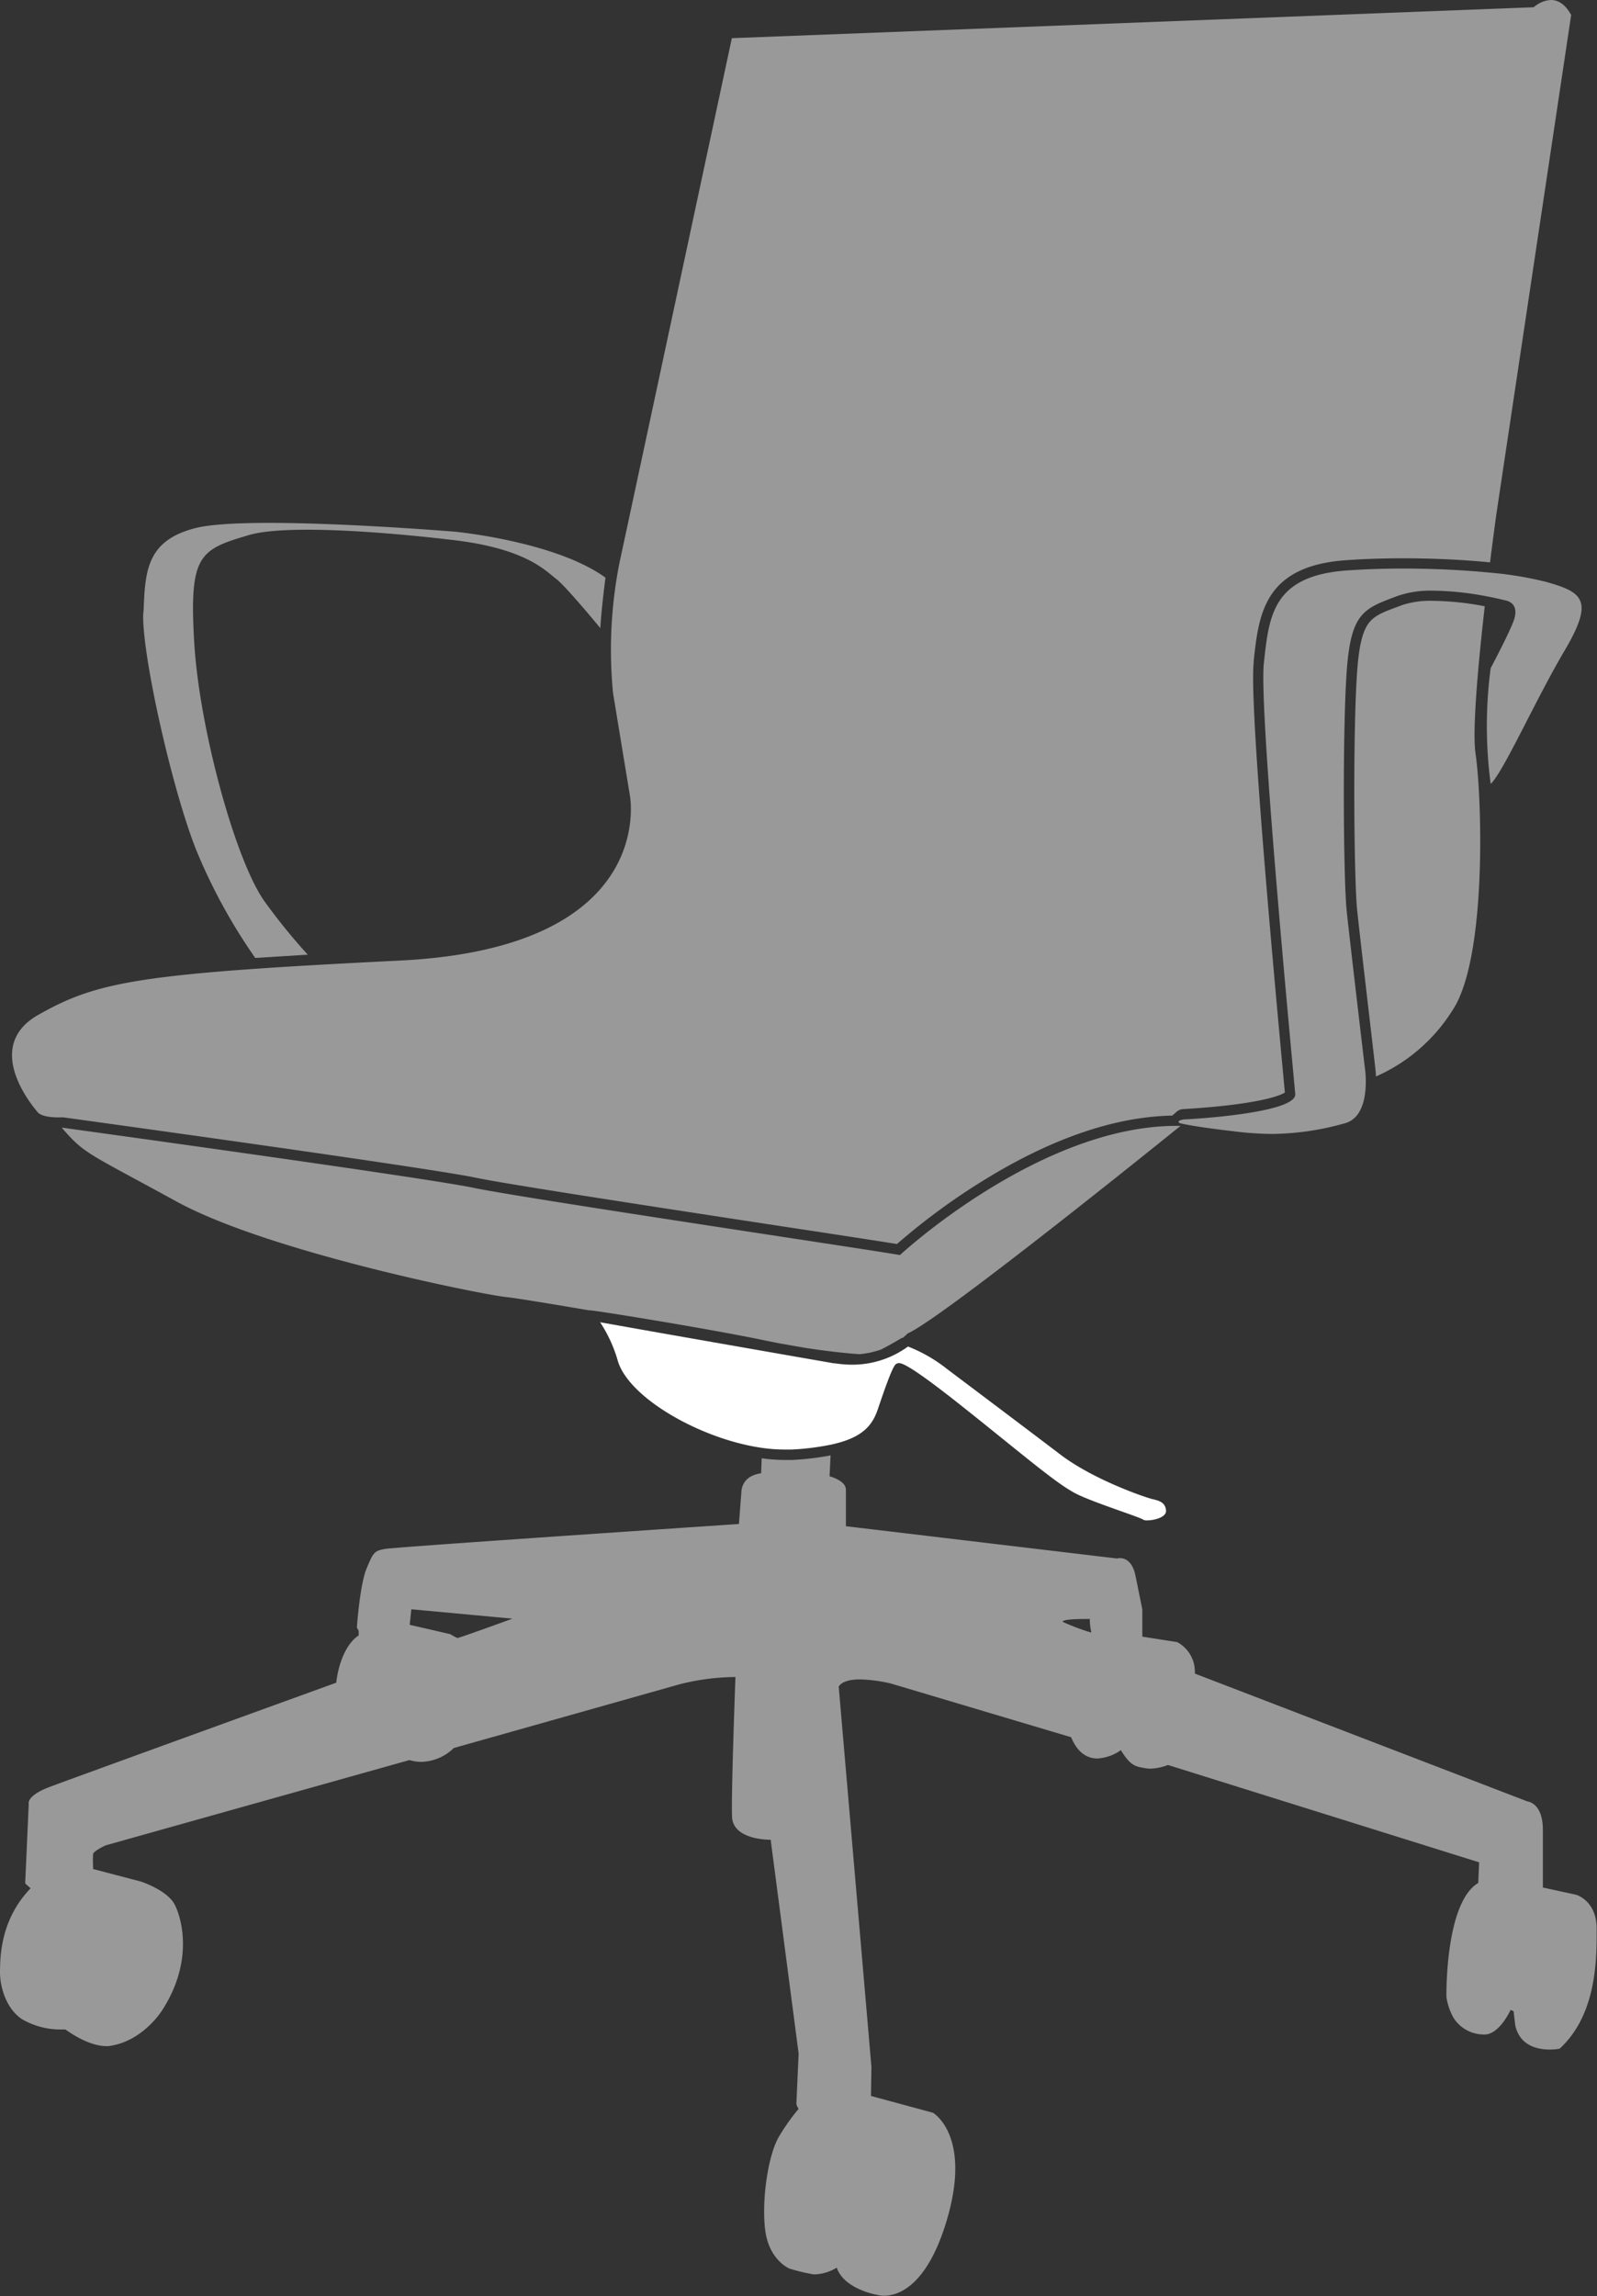
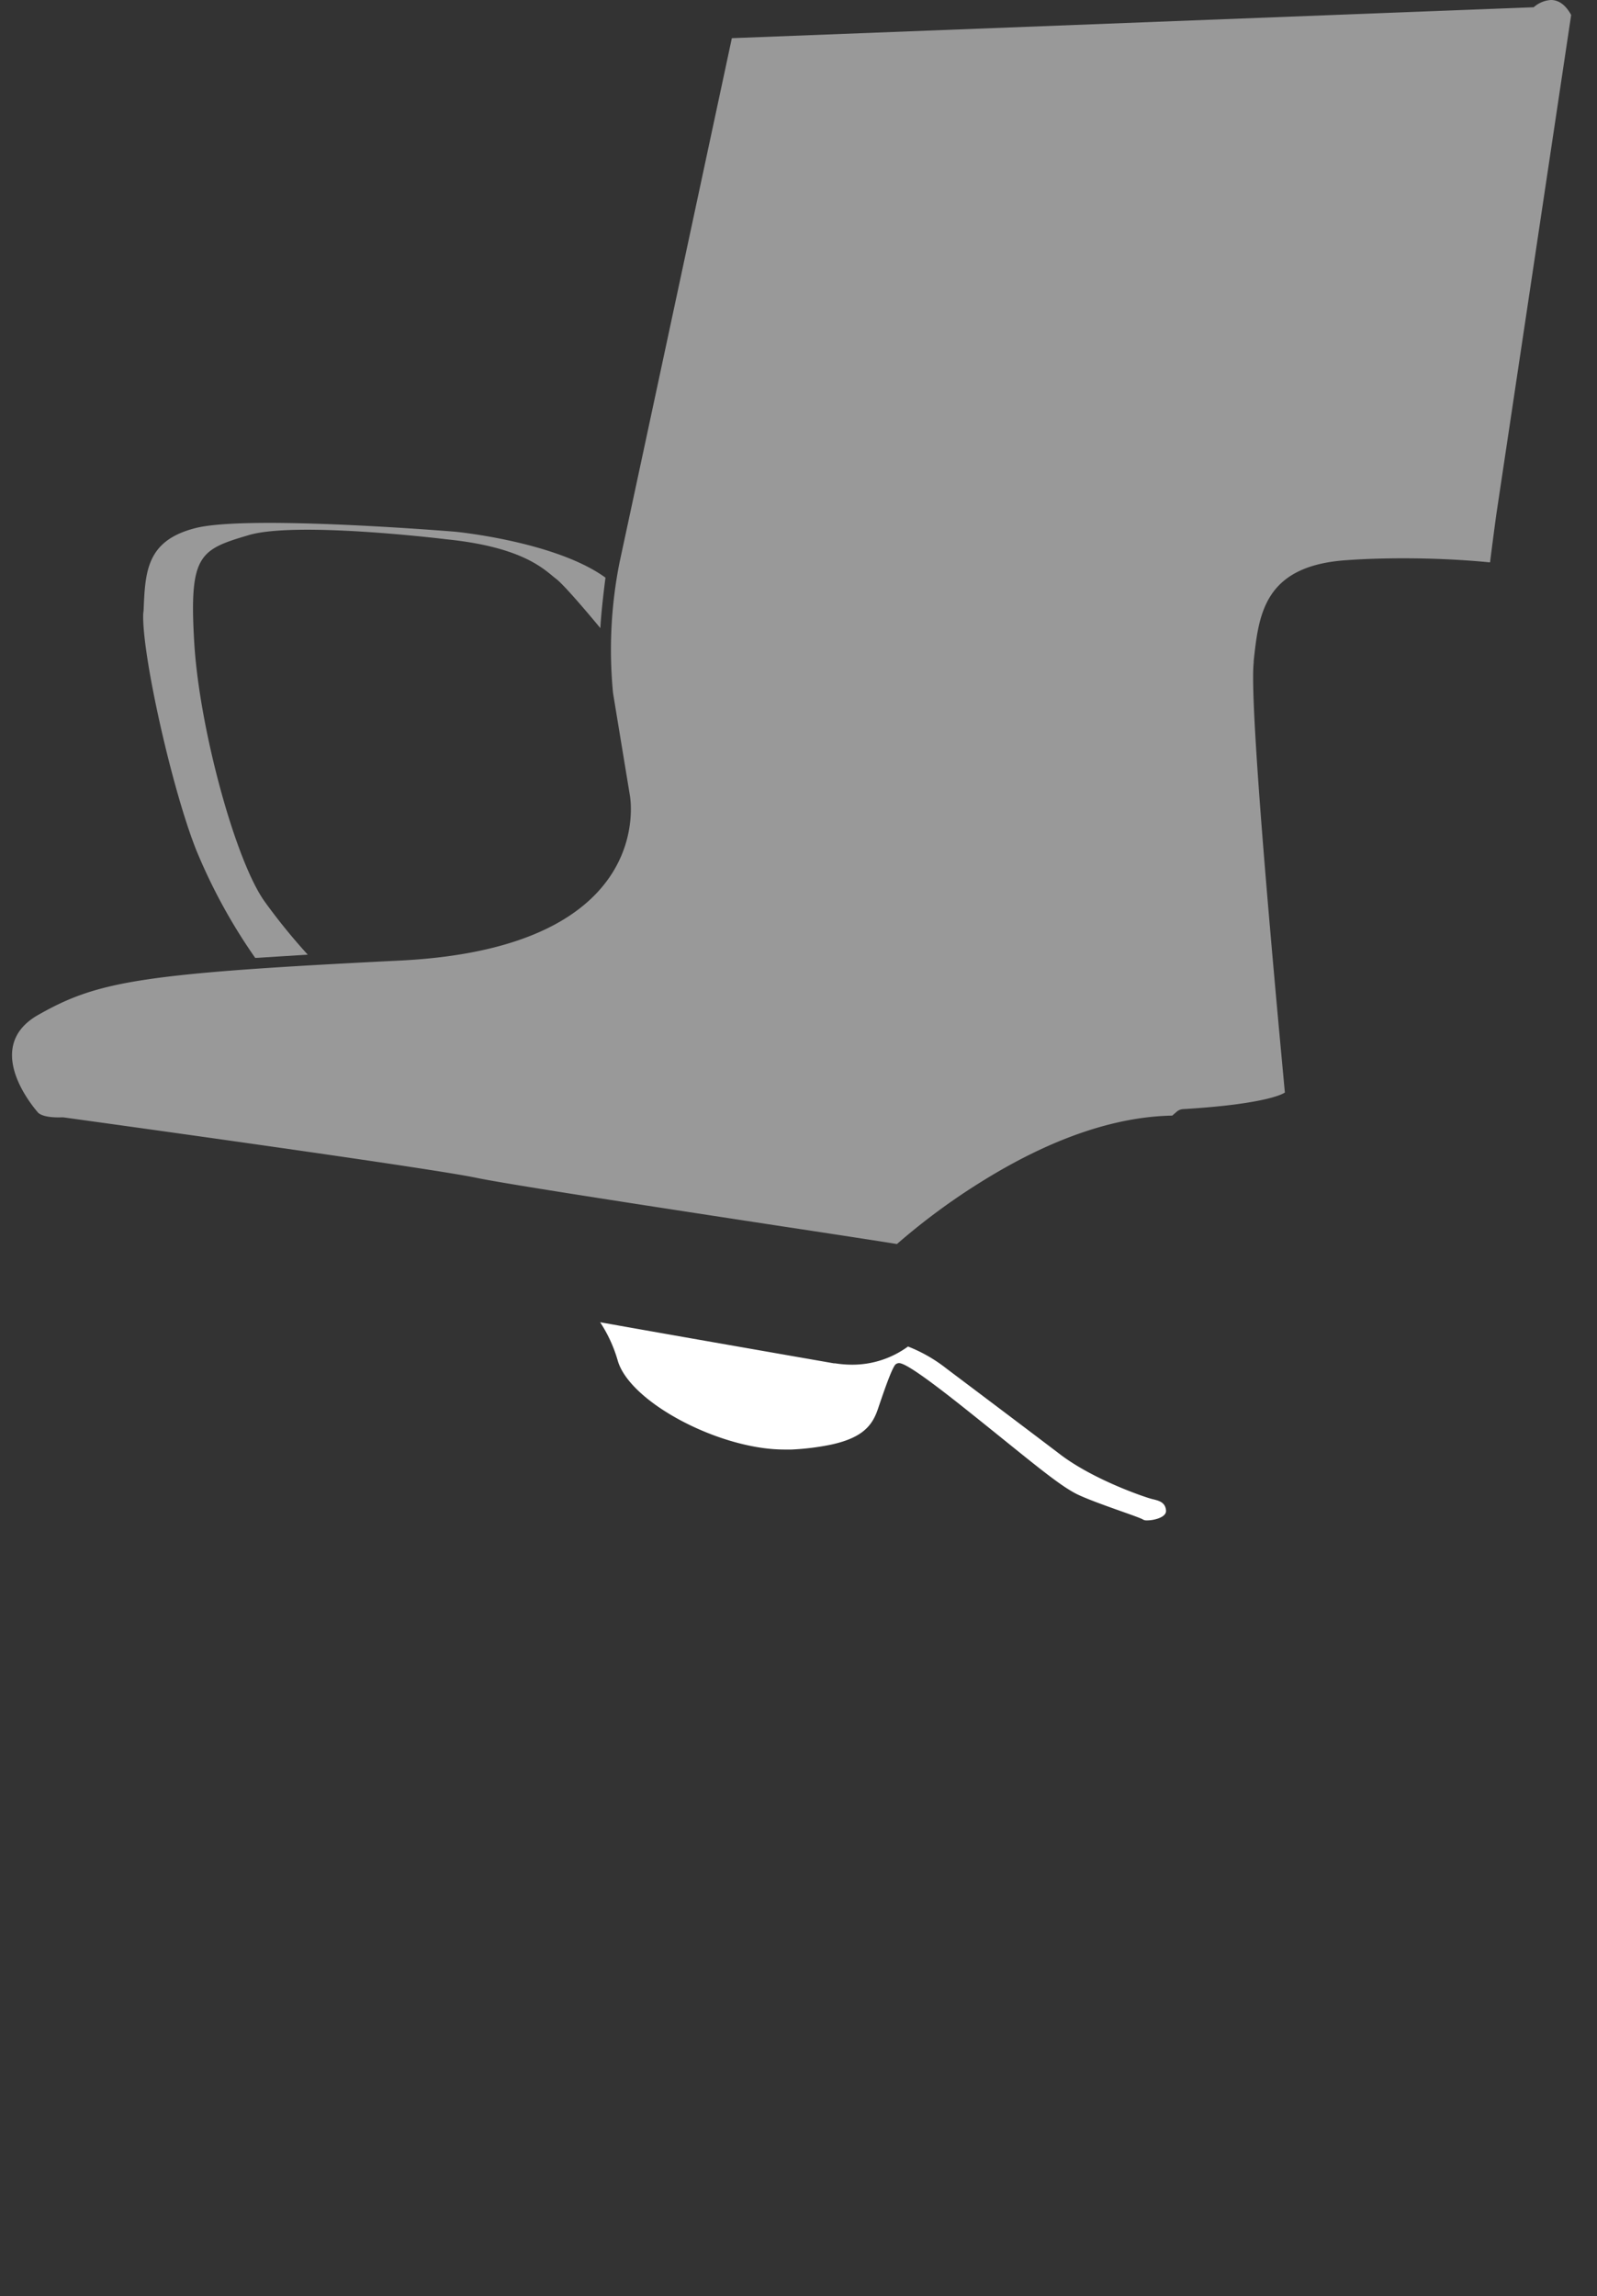
<svg xmlns="http://www.w3.org/2000/svg" viewBox="0 0 292.93 421">
  <rect x="0" y="0" width="292.93" height="421" fill="#333333" stroke="none" />
  <defs>
    <style>.cls-1{opacity:0.5;}.cls-2{fill:#fff;}</style>
  </defs>
  <title>Risorsa 7</title>
  <g id="Livello_2" data-name="Livello 2">
    <g id="grafica_revisionata">
      <g class="cls-1">
        <path class="cls-2" d="M26.34,111.93c.29-7.16.53-12.82,9.52-15.1,9.68-2.46,47.16.63,47.53.66.18,0,18.54,1.8,27.67,8.43-.27,2.08-.78,6.23-.94,9.25-2.39-2.88-6.56-7.8-8.07-9-.19-.14-.4-.31-.63-.5-2.31-1.92-6.62-5.48-19.59-6.79-1.1-.14-27.59-3.31-36.21-.76l-.3.09c-8.81,2.61-10.64,3.72-9.69,19.67.94,15.73,7.6,40.17,13,47.55a109.65,109.65,0,0,0,7.82,9.62l-9.63.6A102.26,102.26,0,0,1,36,155.88c-4.5-11.31-10-36-9.73-43.35Z" />
      </g>
      <g class="cls-1">
-         <path class="cls-2" d="M248.94,166.93c-.59-5.66-.81-32.77,0-43.88.34-4.71,1-7.35,2.16-8.84s2.9-2.07,5.64-3.09l.45-.17a16.45,16.45,0,0,1,5.62-.78,53.12,53.12,0,0,1,9.53,1c-1.19,10.45-2.32,22.71-1.69,27,1.19,8.05,2.13,37.66-4.26,47.13a31.51,31.51,0,0,1-14,12.08c-.05-1-.15-1.8-.18-2C252.13,194.46,249.55,172.74,248.94,166.93Z" />
-       </g>
+         </g>
      <g class="cls-1">
-         <path class="cls-2" d="M217.13,205.26c.42,0,12.84-.64,18.18-2.67,1.44-.56,2.34-1.21,2.27-2-.31-3.63-6.71-70.19-5.76-78.95s1.6-16.11,15.37-17.05c3.32-.23,6.79-.34,10.22-.34,5.54,0,11,.28,15.67.73a65.71,65.71,0,0,1,10.61,1.74c6.63,1.89,8.76,3.31,3.31,12.55s-11.17,22.15-13.57,24.48a80.5,80.5,0,0,1,0-21.24s3.91-7.34,4.39-9.24-.32-2.84-1.58-3.16c-.39-.09-1.78-.44-3.71-.8a54.71,54.71,0,0,0-9.74-1,18.48,18.48,0,0,0-6.29.91c-6.32,2.36-8.68,3-9.47,13.73s-.64,38.21,0,44.22,3.31,28.57,3.31,28.57a17.41,17.41,0,0,1,.18,2.56c0,2.76-.56,6.88-4,7.71a50.44,50.44,0,0,1-13,1.91,56.4,56.4,0,0,1-5.88-.33c-9-1-11.24-1.65-11.24-1.65S215.56,205.53,217.13,205.26Z" />
-       </g>
+         </g>
      <g class="cls-1">
-         <path class="cls-2" d="M4,370.22a14.09,14.09,0,0,0,7.41,1.91H12c3.83,2.73,6.43,3.05,7.42,3.05a2.77,2.77,0,0,0,.46,0c6.27-.77,9.83-6.52,9.83-6.52,5.74-8.82,3.73-16.63,2.37-19.36S25.82,345,25.82,345l-8.74-2.29s-.08-2.21,0-2.76,2.29-1.58,2.29-1.58L75.1,322.73a7.46,7.46,0,0,0,2.21.33,8.84,8.84,0,0,0,5.93-2.54l41.46-11.7a42.94,42.94,0,0,1,10.2-1.32h0s-.79,21.16-.63,25.58c.14,4.12,6.21,4.26,7,4.26h.09l5.13,39.22s-.41,8.94-.41,9.24a2.48,2.48,0,0,0,.41.88,38.14,38.14,0,0,0-3.55,5c-2,3.25-3.26,11.49-2.6,17.11s4.44,7.17,4.44,7.17a32.7,32.7,0,0,0,4.38,1.06,3.39,3.39,0,0,0,.55,0,8.25,8.25,0,0,0,3.77-1.22c1.36,4,7.46,5,7.46,5a4.31,4.31,0,0,0,1.22.15c2.38,0,7.72-1.46,11.39-13.47,4.86-15.87-2.42-20.08-2.42-20.08l-11.37-3.08.08-5.34-6-69.72c.61-1,2.2-1.32,3.91-1.32a27.18,27.18,0,0,1,5.72.77l33,9.83c1.24,3,3.1,3.9,4.81,3.9a8.19,8.19,0,0,0,4.31-1.53c1.77,2.84,2.6,3,4.5,3.31a4.6,4.6,0,0,0,.91.08,9.52,9.52,0,0,0,3.23-.67l57.08,17.85-.16,3.78c-6.15,3.64-5.84,20.93-5.84,20.93a11.13,11.13,0,0,0,1.34,3.86,6.59,6.59,0,0,0,5.45,3h.21c2.74,0,4.77-4.51,4.77-4.51l.55.24.31,2.61c.85,3.79,4.18,4.42,6.31,4.42a9.94,9.94,0,0,0,1.83-.16c6.94-6.39,6.79-16.82,6.79-22s-3.79-6.23-3.79-6.23L283,346.1V335.52c0-5-2.84-5.21-2.84-5.21l-61-23.44a6.15,6.15,0,0,0-3.24-5.77l-6.39-1v-5L208.29,289c-.57-2.89-2.07-3.3-2.87-3.3a1.72,1.72,0,0,0-.52.07l-49.74-5.92v-6.72c0-1.65-3-2.44-3-2.44l.19-3.83a51.57,51.57,0,0,1-7,.84c-.48,0-1,0-1.47,0a30.72,30.72,0,0,1-4.17-.31l-.1,2.75a5.7,5.7,0,0,0-2,.66,3.34,3.34,0,0,0-1.6,2.54l-.47,6.1S72.83,283.65,70.73,284s-2.25.65-3.49,3.61-1.78,10.81-1.78,10.81l.33.62v.83c-3.58,2.43-4.11,8.67-4.11,8.67S13.5,326,9.12,327.65s-3.85,3.14-3.85,3.14l-.65,14.56,1,.89C-.06,352.1.06,359.15,0,361.4S.77,368,4,370.22Zm195.15-73.36h.75a10.46,10.46,0,0,0,.27,2.4c0,.05,0,.07-.08.07a41.44,41.44,0,0,1-5.16-1.94S194.4,296.86,199.18,296.86Zm-124,1.07.3-2.85L94,296.8s-9.73,3.55-10.11,3.55h0a11.85,11.85,0,0,1-1.31-.71Z" />
-       </g>
+         </g>
      <path class="cls-2" d="M140.4,247.79l2.8.49,9.74,1.7.23,0a20.06,20.06,0,0,0,3.07.25,17.27,17.27,0,0,0,10.31-3.33,27.71,27.71,0,0,1,7.12,4.09s14.63,11,20.79,15.69,15.63,7.88,16.81,8.17,2.49.53,2.61,2.13c.09,1.24-2.19,1.8-3.45,1.8a1.42,1.42,0,0,1-.76-.14c-.47-.41-8.17-2.84-11.78-4.5s-9-6.39-20.9-15.87c-9.11-7.25-11.32-8.33-12.12-8.33a1.13,1.13,0,0,0-.49.16c-.6.24-2.08,4.5-3.38,8.35-1,2.89-2.73,5.18-8.56,6.44a47.2,47.2,0,0,1-7.24.9c-.45,0-.9,0-1.36,0a29.28,29.28,0,0,1-4.1-.31c-11.17-1.6-24.33-9.11-26.4-15.89a25.76,25.76,0,0,0-3.26-7.14C119.75,244.18,131.54,246.24,140.4,247.79Z" />
      <g class="cls-1">
        <path class="cls-2" d="M7.05,186.07c10.89-6.16,18.71-7.58,66.32-9.94s42.16-30.32,42.16-30.32l-3.08-18.71a82.09,82.09,0,0,1,1.18-23.92C116.24,91.1,134.24,7,134.24,7L281.32,1.33A5.22,5.22,0,0,1,284.48,0c1.2,0,2.55.63,3.71,2.75L274.45,94.41s-.49,3.57-1.14,8.71c-4.8-.48-10.36-.75-15.9-.75h0c-3.61,0-7.1.11-10.35.34-15.21,1-16.17,9.91-17.1,18.48l0,.26c-.58,5.35,1.26,31.06,5.49,76.42.1,1.11.18,1.94.23,2.46-.57.37-2.68,1.37-9.67,2.25-4.58.56-8.91.78-9,.79a1.91,1.91,0,0,0-1.14.45l-.75.65-.09.09c-10.6.19-22.38,4.25-35,12.11a120.1,120.1,0,0,0-15.51,11.44c-3.16-.52-11.19-1.75-21.09-3.25-21.2-3.24-50.23-7.67-56.09-8.9-9-1.89-73-10.7-75.73-11.08l-.26,0c-.5,0-3.1.14-4.3-.79C7.05,204.07-3.85,192.23,7.05,186.07Z" />
      </g>
      <g class="cls-1">
-         <path class="cls-2" d="M161.66,247.43a16.14,16.14,0,0,1-4,.88c-2.05-.14-5.7-.49-10.18-1.2l-4.64-.81-2.39-.48c-9.7-2.06-32.68-5.8-32.39-5.55-7.56-1.29-13.45-2.25-15-2.41-4.73-.47-43.89-8.36-60.63-17.52s-16.85-8.69-21.12-13.58c0,0,66.6,9.16,75.6,11.05s71.84,11.21,78.16,12.32c0,0,25.55-23.69,50.73-23.69h.74s-43.74,35.37-50.05,38.06a9.7,9.7,0,0,1-1,.88v-.1S163.43,246.52,161.66,247.43Z" />
-       </g>
+         </g>
    </g>
  </g>
</svg>